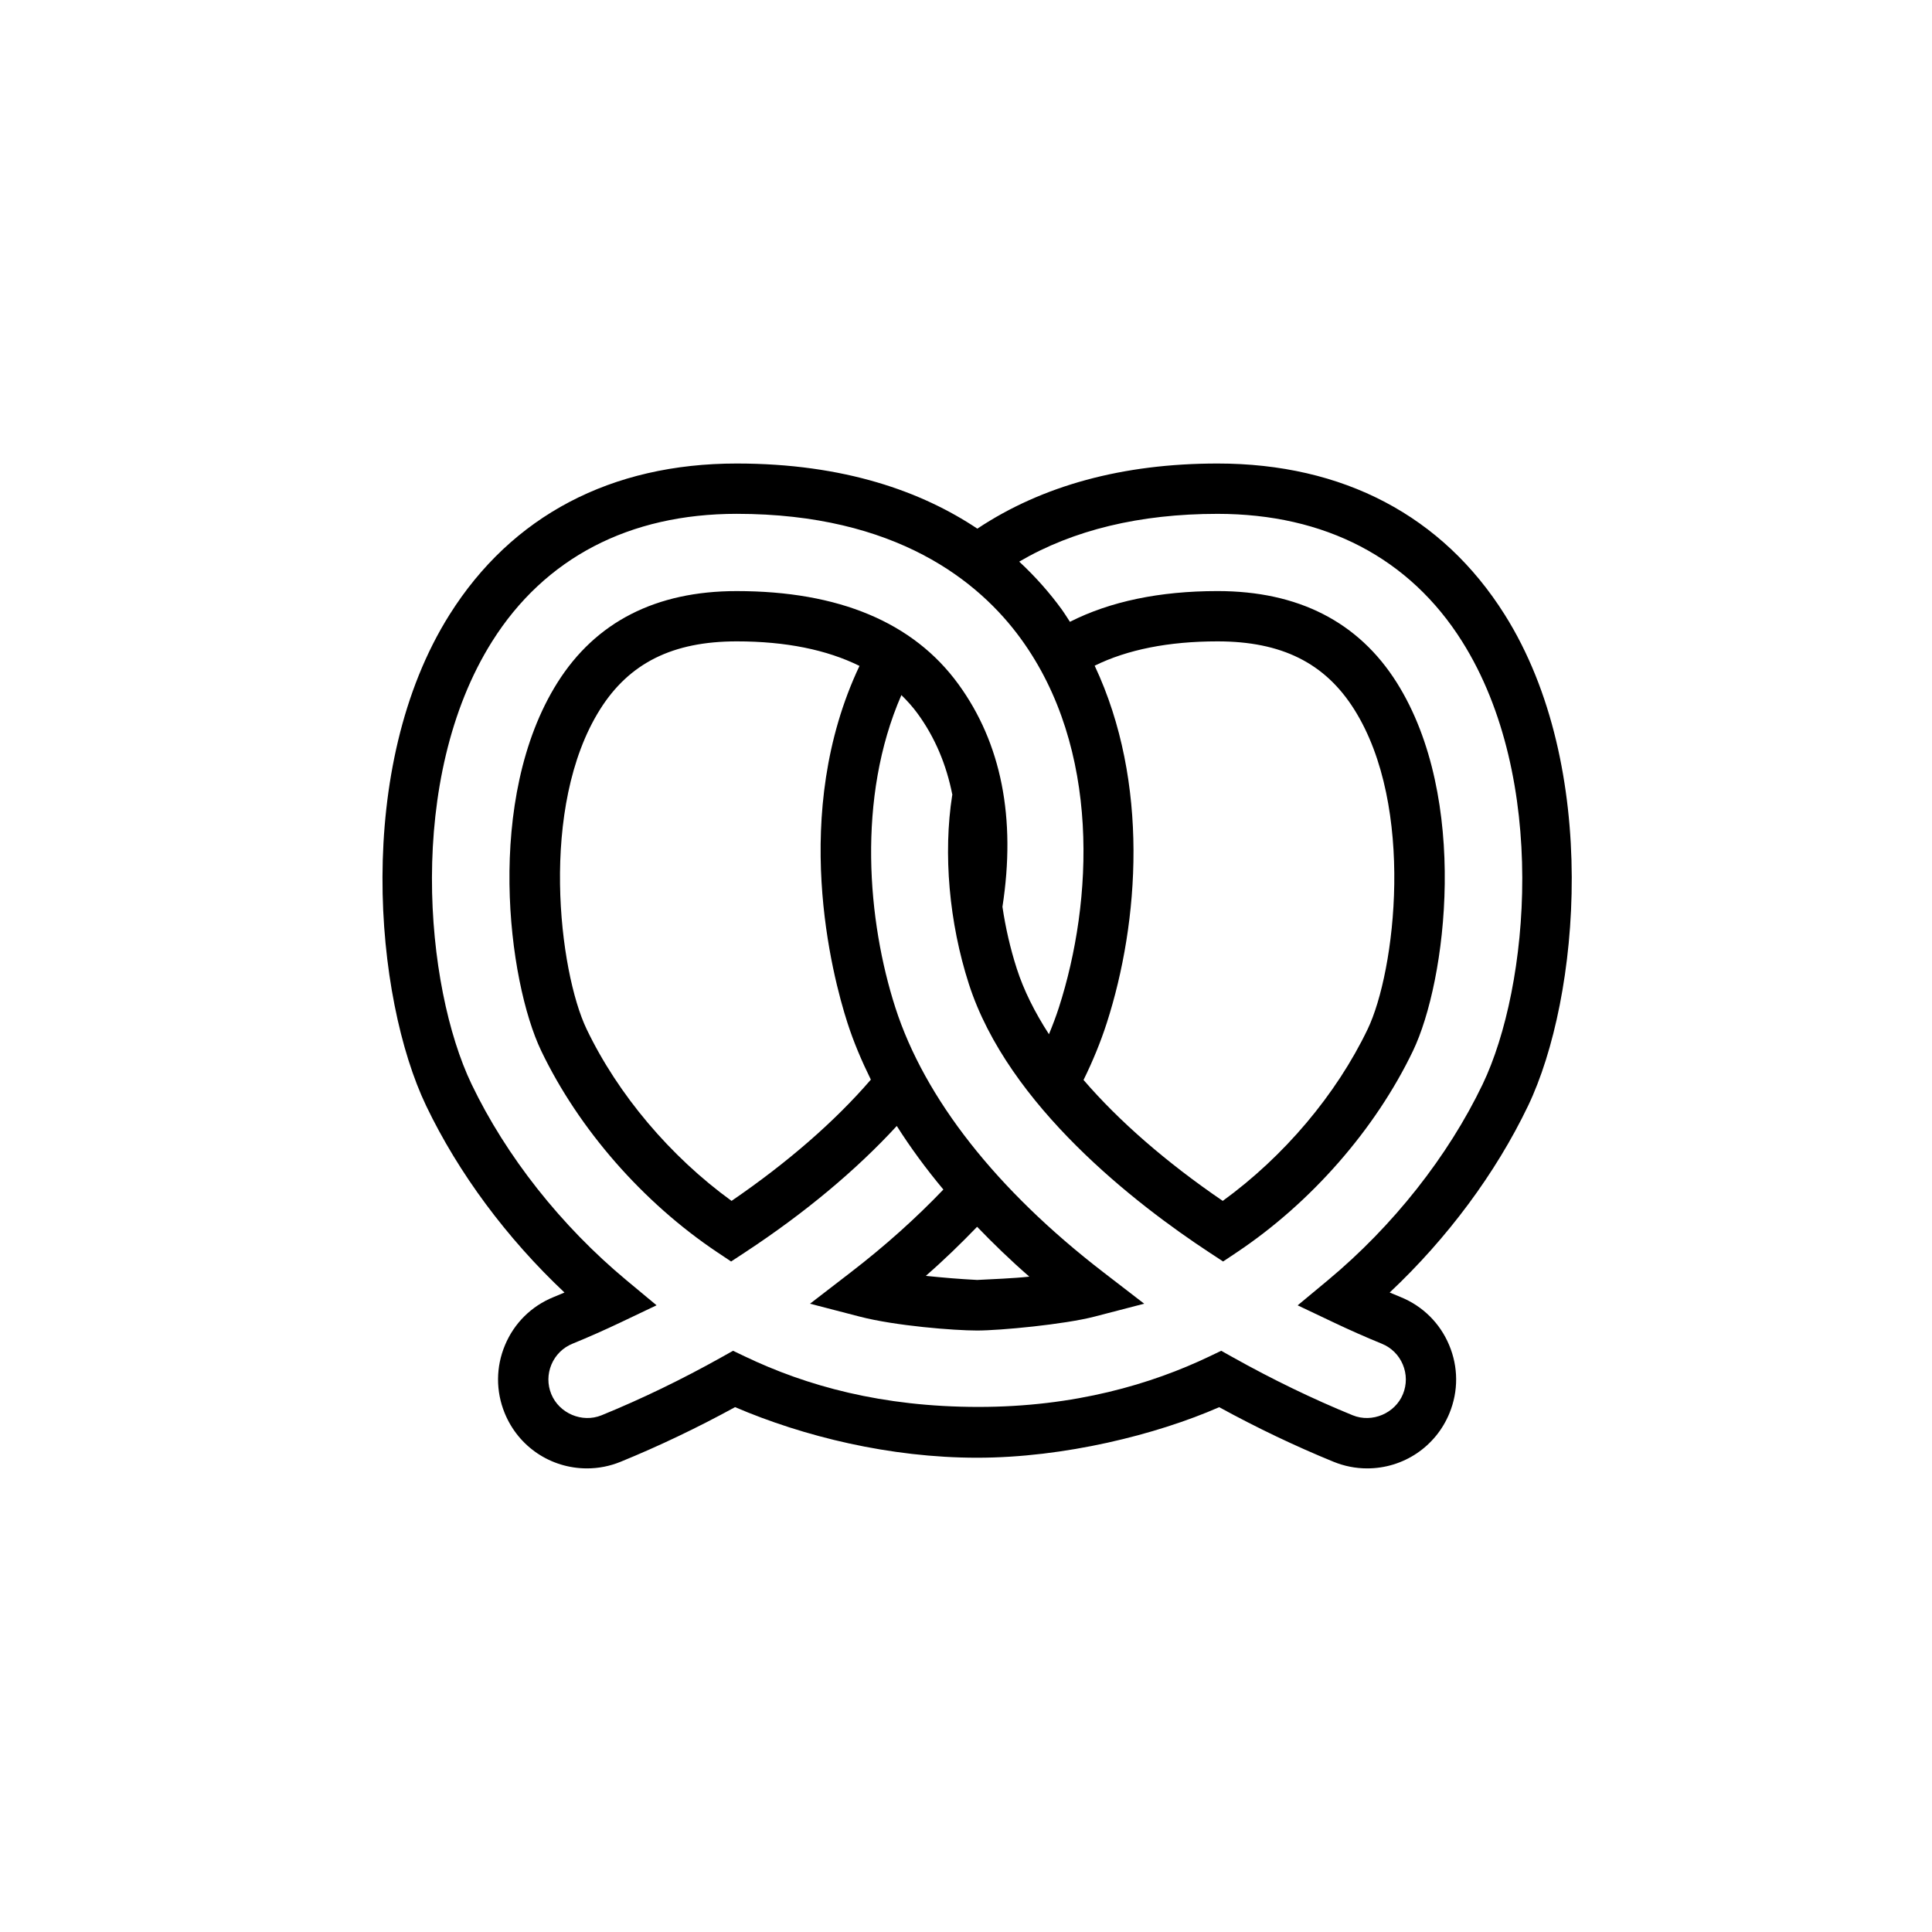
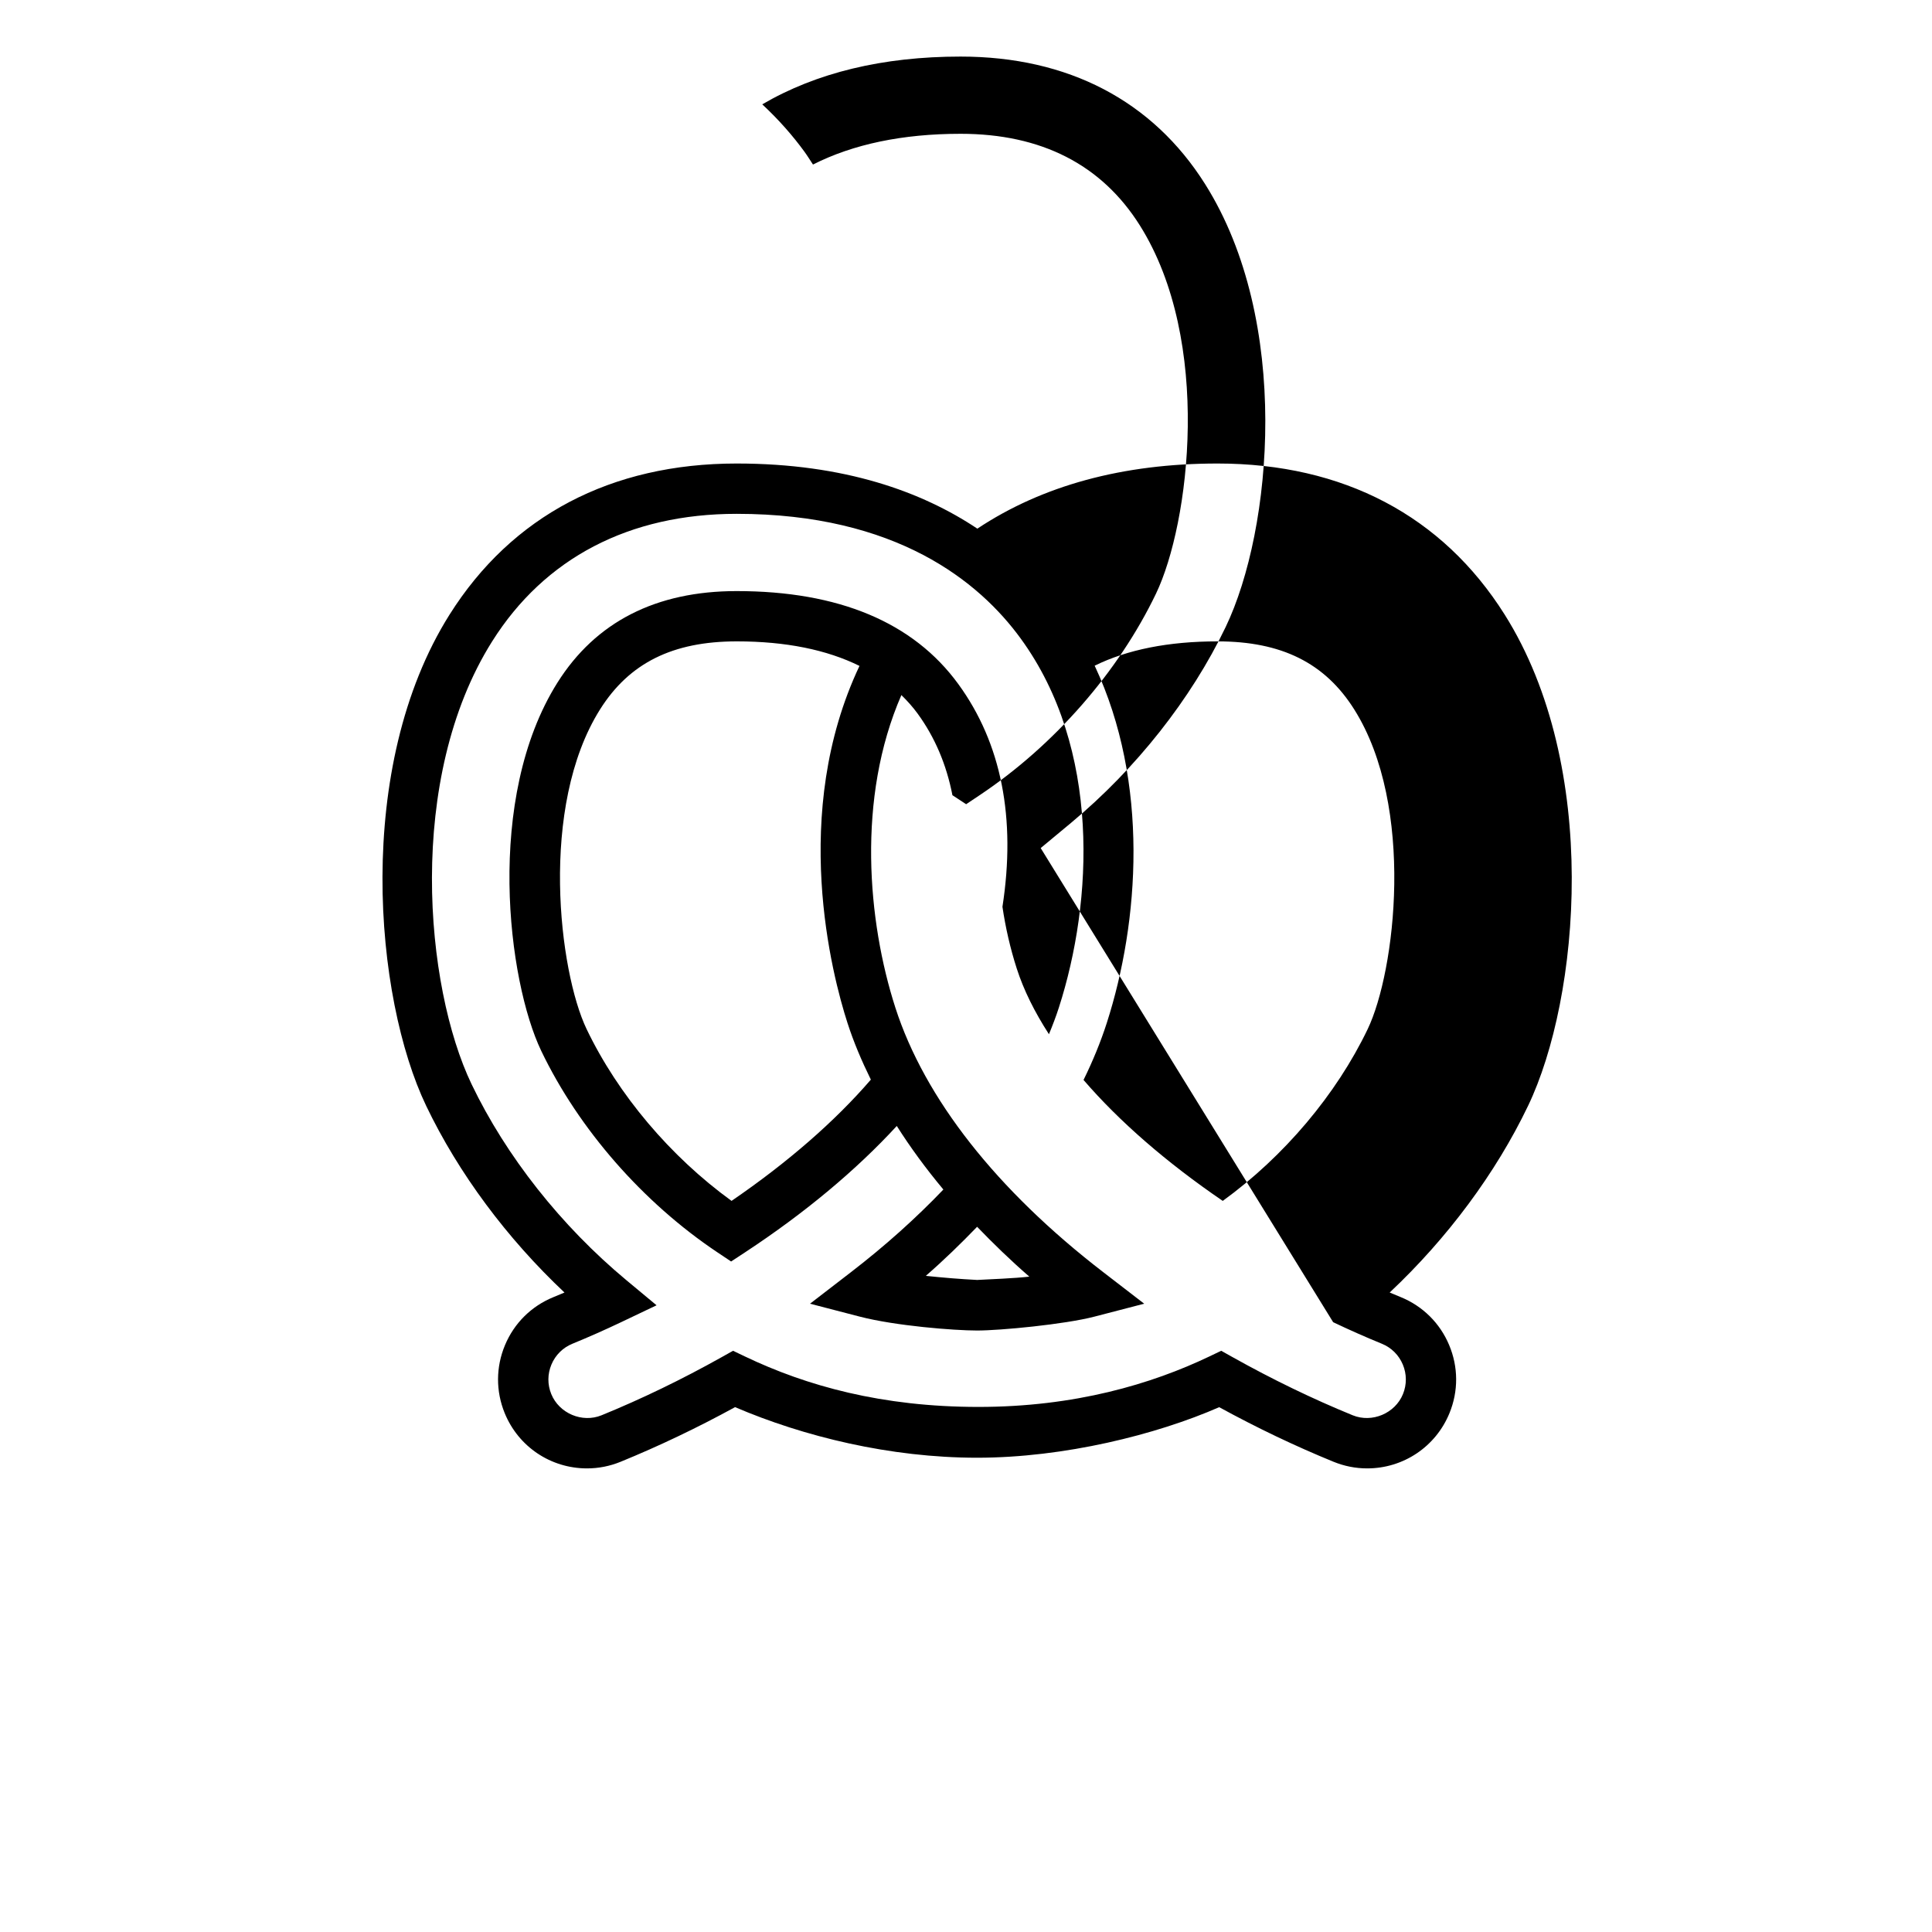
<svg xmlns="http://www.w3.org/2000/svg" fill="#000000" width="800px" height="800px" version="1.1" viewBox="144 144 512 512">
-   <path d="m548.93 437.11c13.75-28.656 19.246-89.855-6.172-130.23-16.488-26.199-42.805-40.043-76.094-40.043-25.145 0-46.496 5.856-63.656 17.262-14.645-9.766-35.16-17.262-63.781-17.262-33.285 0-59.602 13.852-76.09 40.043-25.422 40.375-19.922 101.57-6.176 130.22 8.535 17.805 21.363 35.059 36.633 49.434-0.984 0.418-1.965 0.828-2.938 1.223-5.828 2.379-10.383 6.879-12.816 12.688-2.438 5.805-2.473 12.207-0.098 18.031 3.633 8.914 12.203 14.664 21.82 14.664 3.059 0 6.051-0.59 8.902-1.754 10.125-4.137 20.312-8.996 30.336-14.48 18.137 7.773 41.055 13.406 64.137 13.406 23.086 0 47.566-6.125 64.16-13.395 10.016 5.481 20.207 10.344 30.312 14.469 2.848 1.16 5.84 1.754 8.906 1.754 9.613 0 18.184-5.758 21.816-14.656 2.383-5.836 2.348-12.238-0.098-18.043-2.434-5.805-6.988-10.309-12.812-12.688-0.977-0.398-1.961-0.805-2.941-1.223 15.289-14.367 28.109-31.621 36.648-49.422zm-51.629 57.285c4.309 2.051 8.652 3.977 12.898 5.707 2.527 1.031 4.508 2.992 5.562 5.512 1.055 2.519 1.074 5.301 0.039 7.836-2.074 5.098-8.184 7.715-13.336 5.606-10.605-4.332-21.305-9.516-31.809-15.395l-3.019-1.691-3.113 1.492c-15.332 7.324-35.641 13.387-61.219 13.387s-45.566-5.566-61.918-13.387l-3.117-1.492-3.019 1.691c-10.496 5.879-21.195 11.059-31.816 15.395-5.168 2.117-11.262-0.52-13.336-5.606-1.039-2.535-1.02-5.316 0.039-7.836 1.059-2.519 3.039-4.481 5.566-5.512 4.242-1.734 8.578-3.656 12.891-5.707l9.402-4.481-8.004-6.656c-17.285-14.379-31.848-32.824-41.012-51.922-12.41-25.867-17.422-81.043 5.438-117.35 13.926-22.121 36.34-33.816 64.809-33.816 42.32 0 64.301 17.977 75.277 33.055 21.277 29.199 19.172 69.672 10.105 97.805-0.754 2.336-1.652 4.691-2.625 7.047-3.805-5.875-6.699-11.703-8.535-17.406-1.703-5.301-2.973-10.816-3.789-16.363 3.633-23.484-0.273-43.348-11.699-59.027-11.91-16.348-31.668-24.637-58.734-24.637-21.375 0-37.352 8.156-47.492 24.25-19.312 30.684-13.164 79.109-4.301 97.598 9.945 20.738 26.949 40.188 46.648 53.363l3.672 2.453 3.688-2.422c15.852-10.418 29.512-21.852 40.215-33.492 3.598 5.68 7.715 11.297 12.348 16.844-7.188 7.516-15.387 14.898-24.555 21.949l-10.785 8.309 13.176 3.422c9.41 2.445 24.973 3.684 31.102 3.684 6.133 0 23.184-1.621 31.105-3.684l13.176-3.422-10.785-8.309c-28.328-21.805-47.398-46.066-55.16-70.156-7.336-22.781-10.305-55.547 1.598-82.828 1.566 1.531 3.027 3.152 4.316 4.926 4.574 6.281 7.629 13.504 9.203 21.578l-0.047-0.004c-2.434 15.543-0.832 33.797 4.41 50.062 10.398 32.285 44.367 58.418 63.688 71.121l3.688 2.422 3.672-2.453c19.695-13.168 36.699-32.625 46.648-53.363 8.867-18.488 15.008-66.922-4.301-97.602-10.133-16.086-26.113-24.25-47.492-24.25-15.395 0-28.492 2.762-39.117 8.148-0.75-1.137-1.457-2.297-2.266-3.41-2.992-4.102-6.695-8.383-11.176-12.543 14.324-8.379 31.93-12.66 52.559-12.66 28.469 0 50.891 11.695 64.816 33.82 22.859 36.305 17.84 91.48 5.43 117.36-9.16 19.094-23.723 37.535-41.004 51.918l-8.012 6.656zm-63.203-173.98c8.656-4.258 19.555-6.445 32.57-6.445 16.965 0 28.469 5.727 36.215 18.027 16.238 25.785 10.871 69.504 3.566 84.73-8.328 17.367-22.188 33.75-38.406 45.523-15.055-10.281-27.492-21.141-36.895-32.051 2.465-5.008 4.535-10.062 6.156-15.086 8.613-26.762 11.352-63.75-3.207-94.699zm-65.5 94.695c1.613 5.012 3.734 10.016 6.188 15.004-9.496 11.023-22.086 21.992-36.918 32.133-16.223-11.77-30.082-28.152-38.406-45.516-7.305-15.23-12.672-58.949 3.562-84.734 7.738-12.293 19.25-18.027 36.215-18.027 13.047 0 23.871 2.227 32.535 6.504-18.488 39.086-7.273 81.941-3.176 94.637zm34.348 68.09c-4.898-0.262-8.438-0.559-13.598-1.082 4.887-4.254 9.352-8.609 13.598-13.008 4.309 4.473 8.871 8.898 13.836 13.211-4.109 0.465-10.312 0.691-13.836 0.879z" />
+   <path d="m548.93 437.11c13.75-28.656 19.246-89.855-6.172-130.23-16.488-26.199-42.805-40.043-76.094-40.043-25.145 0-46.496 5.856-63.656 17.262-14.645-9.766-35.16-17.262-63.781-17.262-33.285 0-59.602 13.852-76.09 40.043-25.422 40.375-19.922 101.57-6.176 130.22 8.535 17.805 21.363 35.059 36.633 49.434-0.984 0.418-1.965 0.828-2.938 1.223-5.828 2.379-10.383 6.879-12.816 12.688-2.438 5.805-2.473 12.207-0.098 18.031 3.633 8.914 12.203 14.664 21.82 14.664 3.059 0 6.051-0.59 8.902-1.754 10.125-4.137 20.312-8.996 30.336-14.48 18.137 7.773 41.055 13.406 64.137 13.406 23.086 0 47.566-6.125 64.16-13.395 10.016 5.481 20.207 10.344 30.312 14.469 2.848 1.16 5.84 1.754 8.906 1.754 9.613 0 18.184-5.758 21.816-14.656 2.383-5.836 2.348-12.238-0.098-18.043-2.434-5.805-6.988-10.309-12.812-12.688-0.977-0.398-1.961-0.805-2.941-1.223 15.289-14.367 28.109-31.621 36.648-49.422zm-51.629 57.285c4.309 2.051 8.652 3.977 12.898 5.707 2.527 1.031 4.508 2.992 5.562 5.512 1.055 2.519 1.074 5.301 0.039 7.836-2.074 5.098-8.184 7.715-13.336 5.606-10.605-4.332-21.305-9.516-31.809-15.395l-3.019-1.691-3.113 1.492c-15.332 7.324-35.641 13.387-61.219 13.387s-45.566-5.566-61.918-13.387l-3.117-1.492-3.019 1.691c-10.496 5.879-21.195 11.059-31.816 15.395-5.168 2.117-11.262-0.52-13.336-5.606-1.039-2.535-1.02-5.316 0.039-7.836 1.059-2.519 3.039-4.481 5.566-5.512 4.242-1.734 8.578-3.656 12.891-5.707l9.402-4.481-8.004-6.656c-17.285-14.379-31.848-32.824-41.012-51.922-12.41-25.867-17.422-81.043 5.438-117.35 13.926-22.121 36.34-33.816 64.809-33.816 42.32 0 64.301 17.977 75.277 33.055 21.277 29.199 19.172 69.672 10.105 97.805-0.754 2.336-1.652 4.691-2.625 7.047-3.805-5.875-6.699-11.703-8.535-17.406-1.703-5.301-2.973-10.816-3.789-16.363 3.633-23.484-0.273-43.348-11.699-59.027-11.91-16.348-31.668-24.637-58.734-24.637-21.375 0-37.352 8.156-47.492 24.25-19.312 30.684-13.164 79.109-4.301 97.598 9.945 20.738 26.949 40.188 46.648 53.363l3.672 2.453 3.688-2.422c15.852-10.418 29.512-21.852 40.215-33.492 3.598 5.68 7.715 11.297 12.348 16.844-7.188 7.516-15.387 14.898-24.555 21.949l-10.785 8.309 13.176 3.422c9.41 2.445 24.973 3.684 31.102 3.684 6.133 0 23.184-1.621 31.105-3.684l13.176-3.422-10.785-8.309c-28.328-21.805-47.398-46.066-55.16-70.156-7.336-22.781-10.305-55.547 1.598-82.828 1.566 1.531 3.027 3.152 4.316 4.926 4.574 6.281 7.629 13.504 9.203 21.578l-0.047-0.004l3.688 2.422 3.672-2.453c19.695-13.168 36.699-32.625 46.648-53.363 8.867-18.488 15.008-66.922-4.301-97.602-10.133-16.086-26.113-24.25-47.492-24.25-15.395 0-28.492 2.762-39.117 8.148-0.75-1.137-1.457-2.297-2.266-3.41-2.992-4.102-6.695-8.383-11.176-12.543 14.324-8.379 31.93-12.66 52.559-12.66 28.469 0 50.891 11.695 64.816 33.82 22.859 36.305 17.84 91.48 5.43 117.36-9.16 19.094-23.723 37.535-41.004 51.918l-8.012 6.656zm-63.203-173.98c8.656-4.258 19.555-6.445 32.57-6.445 16.965 0 28.469 5.727 36.215 18.027 16.238 25.785 10.871 69.504 3.566 84.73-8.328 17.367-22.188 33.75-38.406 45.523-15.055-10.281-27.492-21.141-36.895-32.051 2.465-5.008 4.535-10.062 6.156-15.086 8.613-26.762 11.352-63.75-3.207-94.699zm-65.5 94.695c1.613 5.012 3.734 10.016 6.188 15.004-9.496 11.023-22.086 21.992-36.918 32.133-16.223-11.77-30.082-28.152-38.406-45.516-7.305-15.23-12.672-58.949 3.562-84.734 7.738-12.293 19.25-18.027 36.215-18.027 13.047 0 23.871 2.227 32.535 6.504-18.488 39.086-7.273 81.941-3.176 94.637zm34.348 68.09c-4.898-0.262-8.438-0.559-13.598-1.082 4.887-4.254 9.352-8.609 13.598-13.008 4.309 4.473 8.871 8.898 13.836 13.211-4.109 0.465-10.312 0.691-13.836 0.879z" />
</svg>